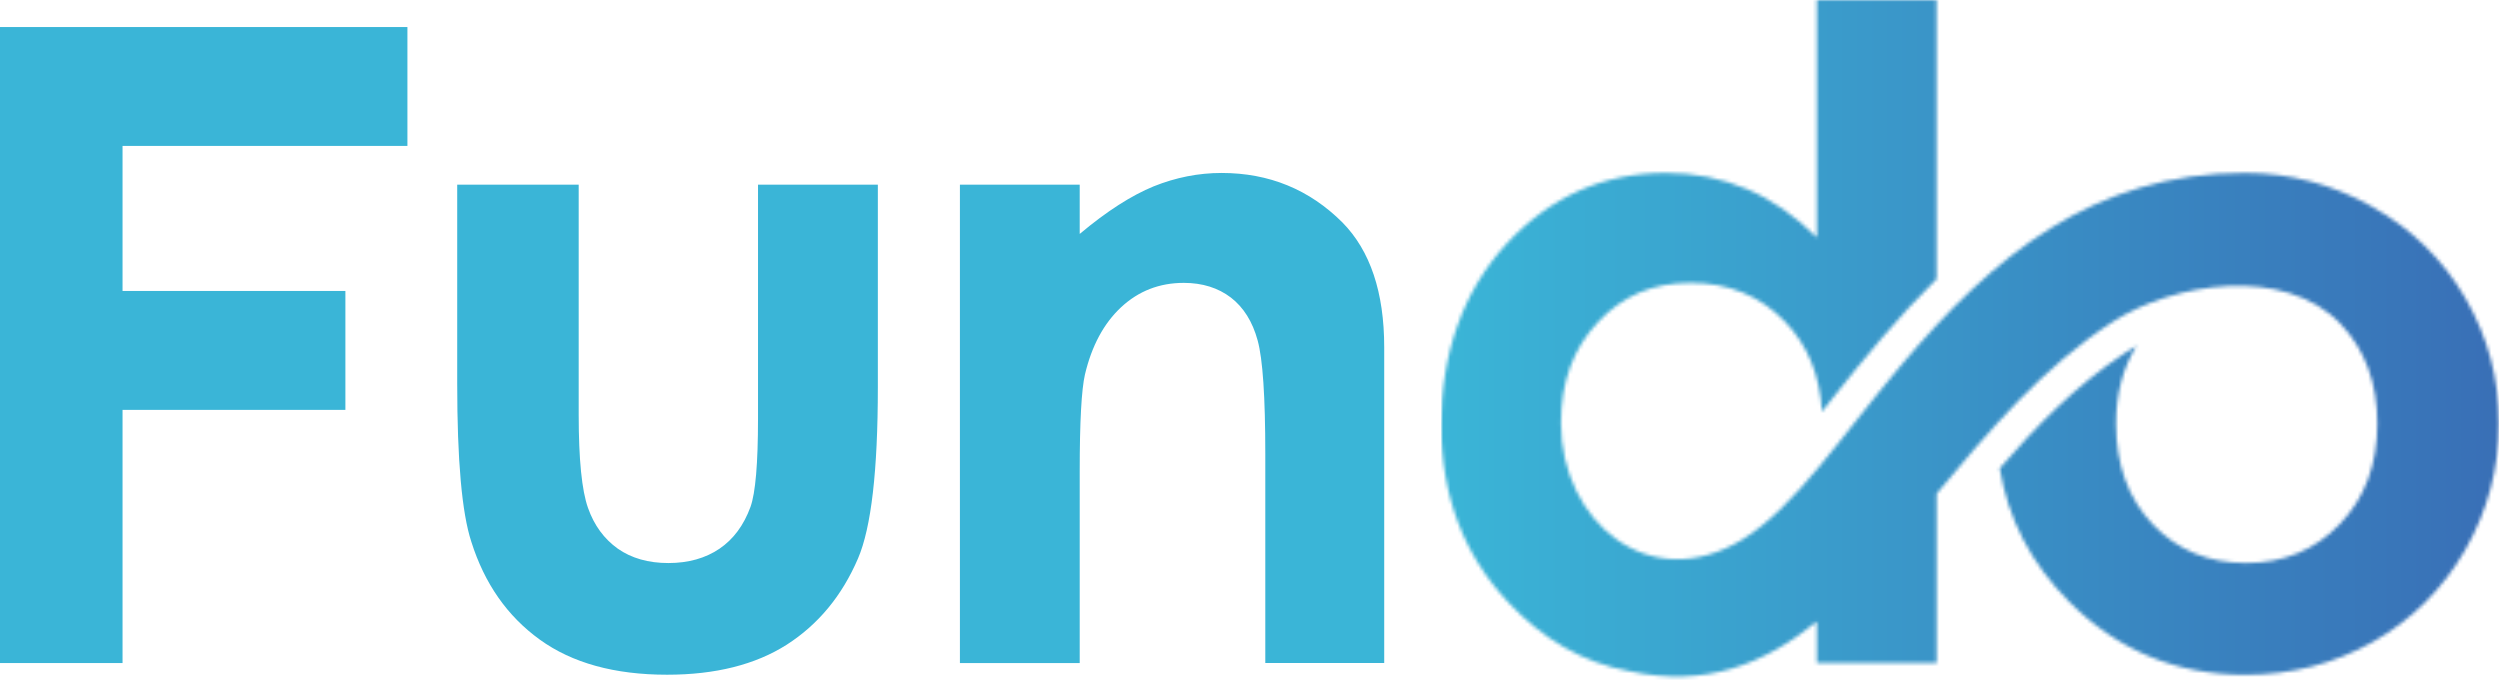
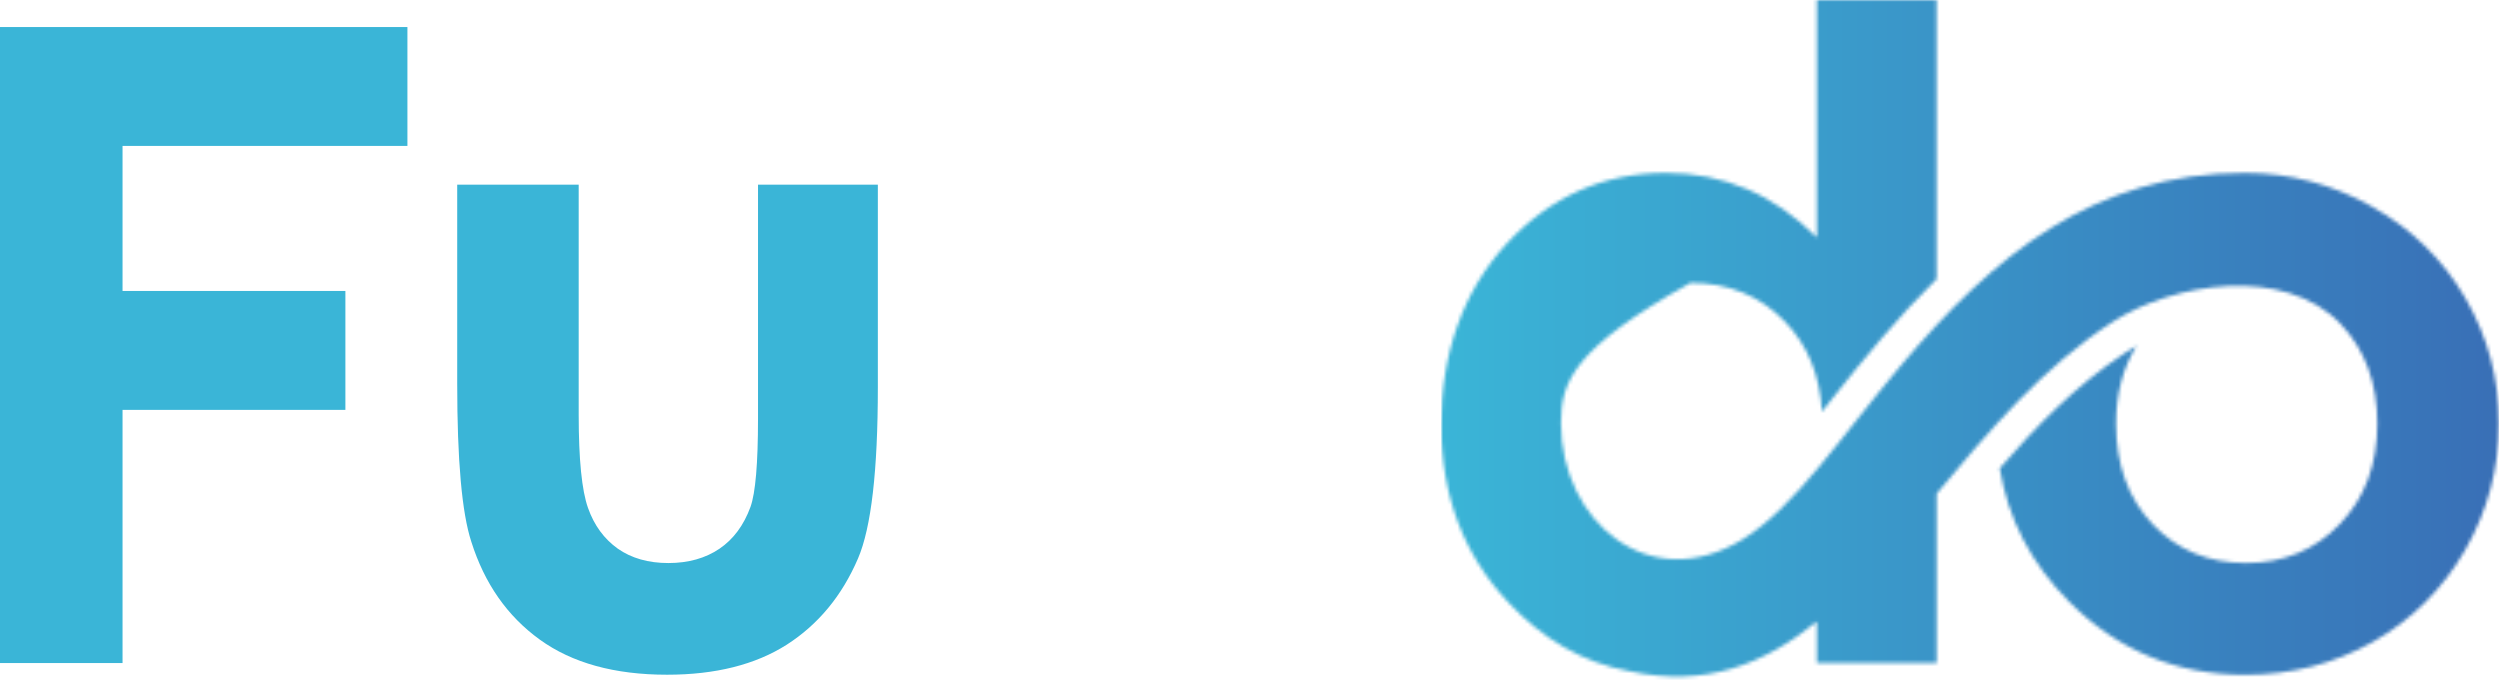
<svg xmlns="http://www.w3.org/2000/svg" width="711" height="196" viewBox="0 0 711 196" fill="none">
  <g clip-path="url(#clip0_3326_2)">
    <path d="M0 7.69H115.87V41.5H34.85V82.75H98.23V116.57H34.85V188.57H0V7.69Z" fill="#3AB5D7" />
    <path d="M129.99 52.52H164.58V117.94C164.58 130.66 165.47 139.5 167.23 144.46C168.98 149.41 171.8 153.25 175.69 156.03C179.57 158.76 184.4 160.13 190.08 160.13C195.76 160.13 200.63 158.76 204.6 156.07C208.57 153.38 211.52 149.41 213.44 144.16C214.85 140.23 215.58 131.86 215.58 119.05V52.52H249.66V110.08C249.66 133.82 247.78 150.05 244.03 158.8C239.46 169.47 232.67 177.63 223.75 183.35C214.82 189.03 203.47 191.89 189.72 191.89C174.78 191.89 162.73 188.56 153.51 181.9C144.29 175.24 137.8 165.97 134.04 154.06C131.35 145.82 130.03 130.83 130.03 109.09V52.51L129.99 52.52Z" fill="#3AB5D7" />
-     <path d="M273 52.52H307.07V66.53C314.8 60.04 321.84 55.56 328.12 52.99C334.4 50.47 340.84 49.19 347.42 49.19C360.92 49.19 372.4 53.89 381.8 63.28C389.7 71.31 393.67 83.14 393.67 98.76V188.56H359.85V129.08C359.85 112.85 359.13 102.09 357.67 96.8C356.22 91.46 353.66 87.41 350.07 84.63C346.44 81.86 341.96 80.45 336.66 80.45C329.74 80.45 323.81 82.76 318.85 87.37C313.9 91.98 310.48 98.39 308.56 106.5C307.58 110.77 307.07 119.95 307.07 134.08V188.57H273V52.52Z" fill="#3AB5D7" />
    <mask id="mask0_3326_2" style="mask-type:luminance" maskUnits="userSpaceOnUse" x="409" y="0" width="302" height="193">
-       <path d="M516.7 0H550.77V79.34C539.94 89.99 530.3 101.73 520.46 114.18L518.16 117.11C517.59 106.67 514.08 98.12 507.61 91.42C500.56 84.12 491.59 80.45 480.79 80.45C469.99 80.45 461.41 84.16 454.45 91.64C447.45 99.07 443.94 108.63 443.94 120.29C443.94 148.21 469 169.72 495.58 153.41C510.54 144.23 523.37 124.39 540.68 103.87C567.05 72.61 595.53 49.19 638.41 49.19C651.26 49.19 663.35 52.39 674.67 58.8C686.03 65.21 694.82 73.87 701.19 84.85C707.55 95.87 710.71 107.69 710.71 120.42C710.71 133.15 707.51 145.18 701.15 156.33C694.74 167.47 686.03 176.19 675.01 182.46C663.95 188.74 651.82 191.9 638.54 191.9C618.99 191.9 602.29 184.98 588.5 171.15C577.68 160.3 571.09 147.64 568.73 133.18C579.19 121.07 590.56 109.53 603.98 100.62C605.19 99.81 606.42 99.06 607.66 98.34C603.76 104.6 601.81 111.97 601.81 120.5C601.81 132.28 605.31 141.85 612.27 149.15C619.23 156.45 628.07 160.12 638.79 160.12C649.51 160.12 658.34 156.41 665.48 149.02C672.57 141.64 676.11 132.11 676.11 120.5C676.11 108.89 672.61 99.4 665.65 92.1C649.56 75.32 618.09 80.45 600.96 91.47C581.08 104.25 565.51 122.73 550.79 140.4V188.56H516.72V176.76C501.75 188.9 485.06 195.58 463.53 190.91C449.96 188.46 438.65 181.57 429.14 171.49C416.29 157.91 409.88 141 409.88 120.8C409.88 100.6 416.11 82.67 428.54 69.26C440.97 55.9 456.04 49.19 473.8 49.19C482 49.19 489.64 50.73 496.82 53.76C503.99 56.83 510.61 61.44 516.72 67.55V0H516.7Z" fill="white" />
+       <path d="M516.7 0H550.77V79.34C539.94 89.99 530.3 101.73 520.46 114.18L518.16 117.11C517.59 106.67 514.08 98.12 507.61 91.42C500.56 84.12 491.59 80.45 480.79 80.45C447.45 99.07 443.94 108.63 443.94 120.29C443.94 148.21 469 169.72 495.58 153.41C510.54 144.23 523.37 124.39 540.68 103.87C567.05 72.61 595.53 49.19 638.41 49.19C651.26 49.19 663.35 52.39 674.67 58.8C686.03 65.21 694.82 73.87 701.19 84.85C707.55 95.87 710.71 107.69 710.71 120.42C710.71 133.15 707.51 145.18 701.15 156.33C694.74 167.47 686.03 176.19 675.01 182.46C663.95 188.74 651.82 191.9 638.54 191.9C618.99 191.9 602.29 184.98 588.5 171.15C577.68 160.3 571.09 147.64 568.73 133.18C579.19 121.07 590.56 109.53 603.98 100.62C605.19 99.81 606.42 99.06 607.66 98.34C603.76 104.6 601.81 111.97 601.81 120.5C601.81 132.28 605.31 141.85 612.27 149.15C619.23 156.45 628.07 160.12 638.79 160.12C649.51 160.12 658.34 156.41 665.48 149.02C672.57 141.64 676.11 132.11 676.11 120.5C676.11 108.89 672.61 99.4 665.65 92.1C649.56 75.32 618.09 80.45 600.96 91.47C581.08 104.25 565.51 122.73 550.79 140.4V188.56H516.72V176.76C501.75 188.9 485.06 195.58 463.53 190.91C449.96 188.46 438.65 181.57 429.14 171.49C416.29 157.91 409.88 141 409.88 120.8C409.88 100.6 416.11 82.67 428.54 69.26C440.97 55.9 456.04 49.19 473.8 49.19C482 49.19 489.64 50.73 496.82 53.76C503.99 56.83 510.61 61.44 516.72 67.55V0H516.7Z" fill="white" />
    </mask>
    <g mask="url(#mask0_3326_2)">
      <path d="M710.7 0H409.87V195.58H710.7V0Z" fill="url(#paint0_linear_3326_2)" />
    </g>
  </g>
  <defs>
    <linearGradient id="paint0_linear_3326_2" x1="409.87" y1="97.79" x2="710.69" y2="97.79" gradientUnits="userSpaceOnUse">
      <stop stop-color="#3AB5D7" />
      <stop offset="1" stop-color="#396FB6" />
    </linearGradient>
    <clipPath id="clip0_3326_2">
      <rect width="710.69" height="195.58" fill="white" />
    </clipPath>
  </defs>
</svg>